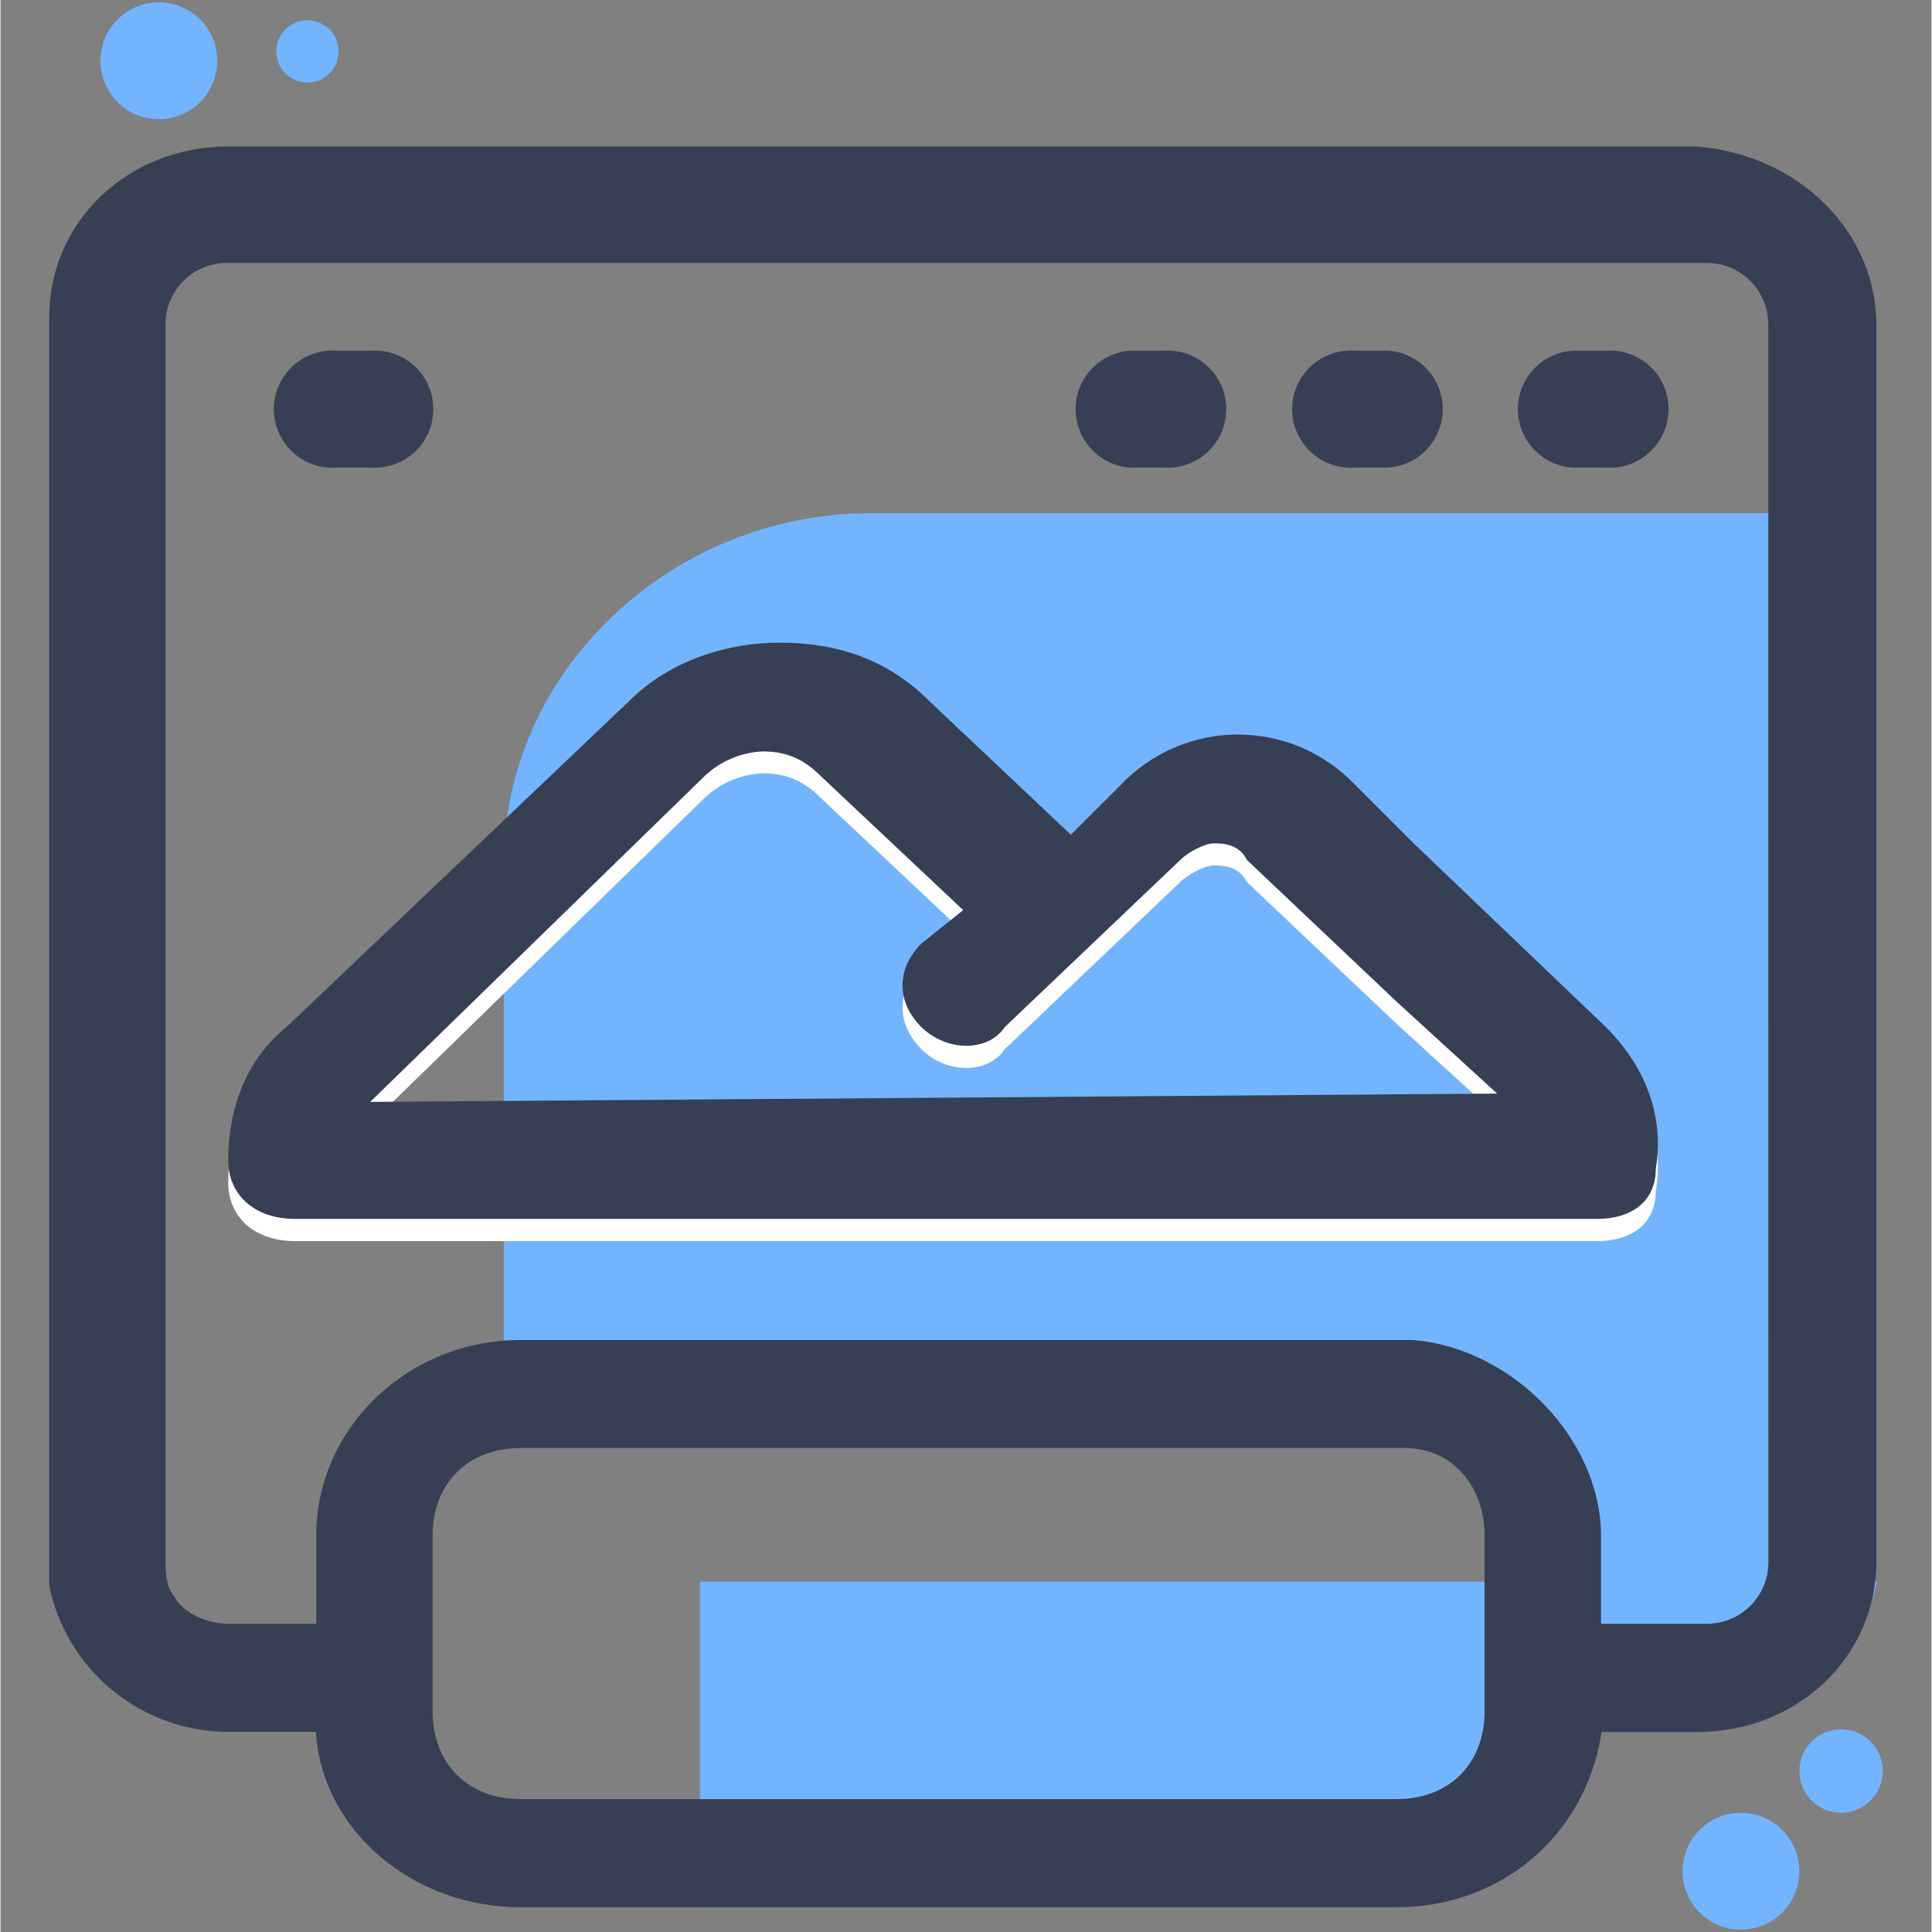
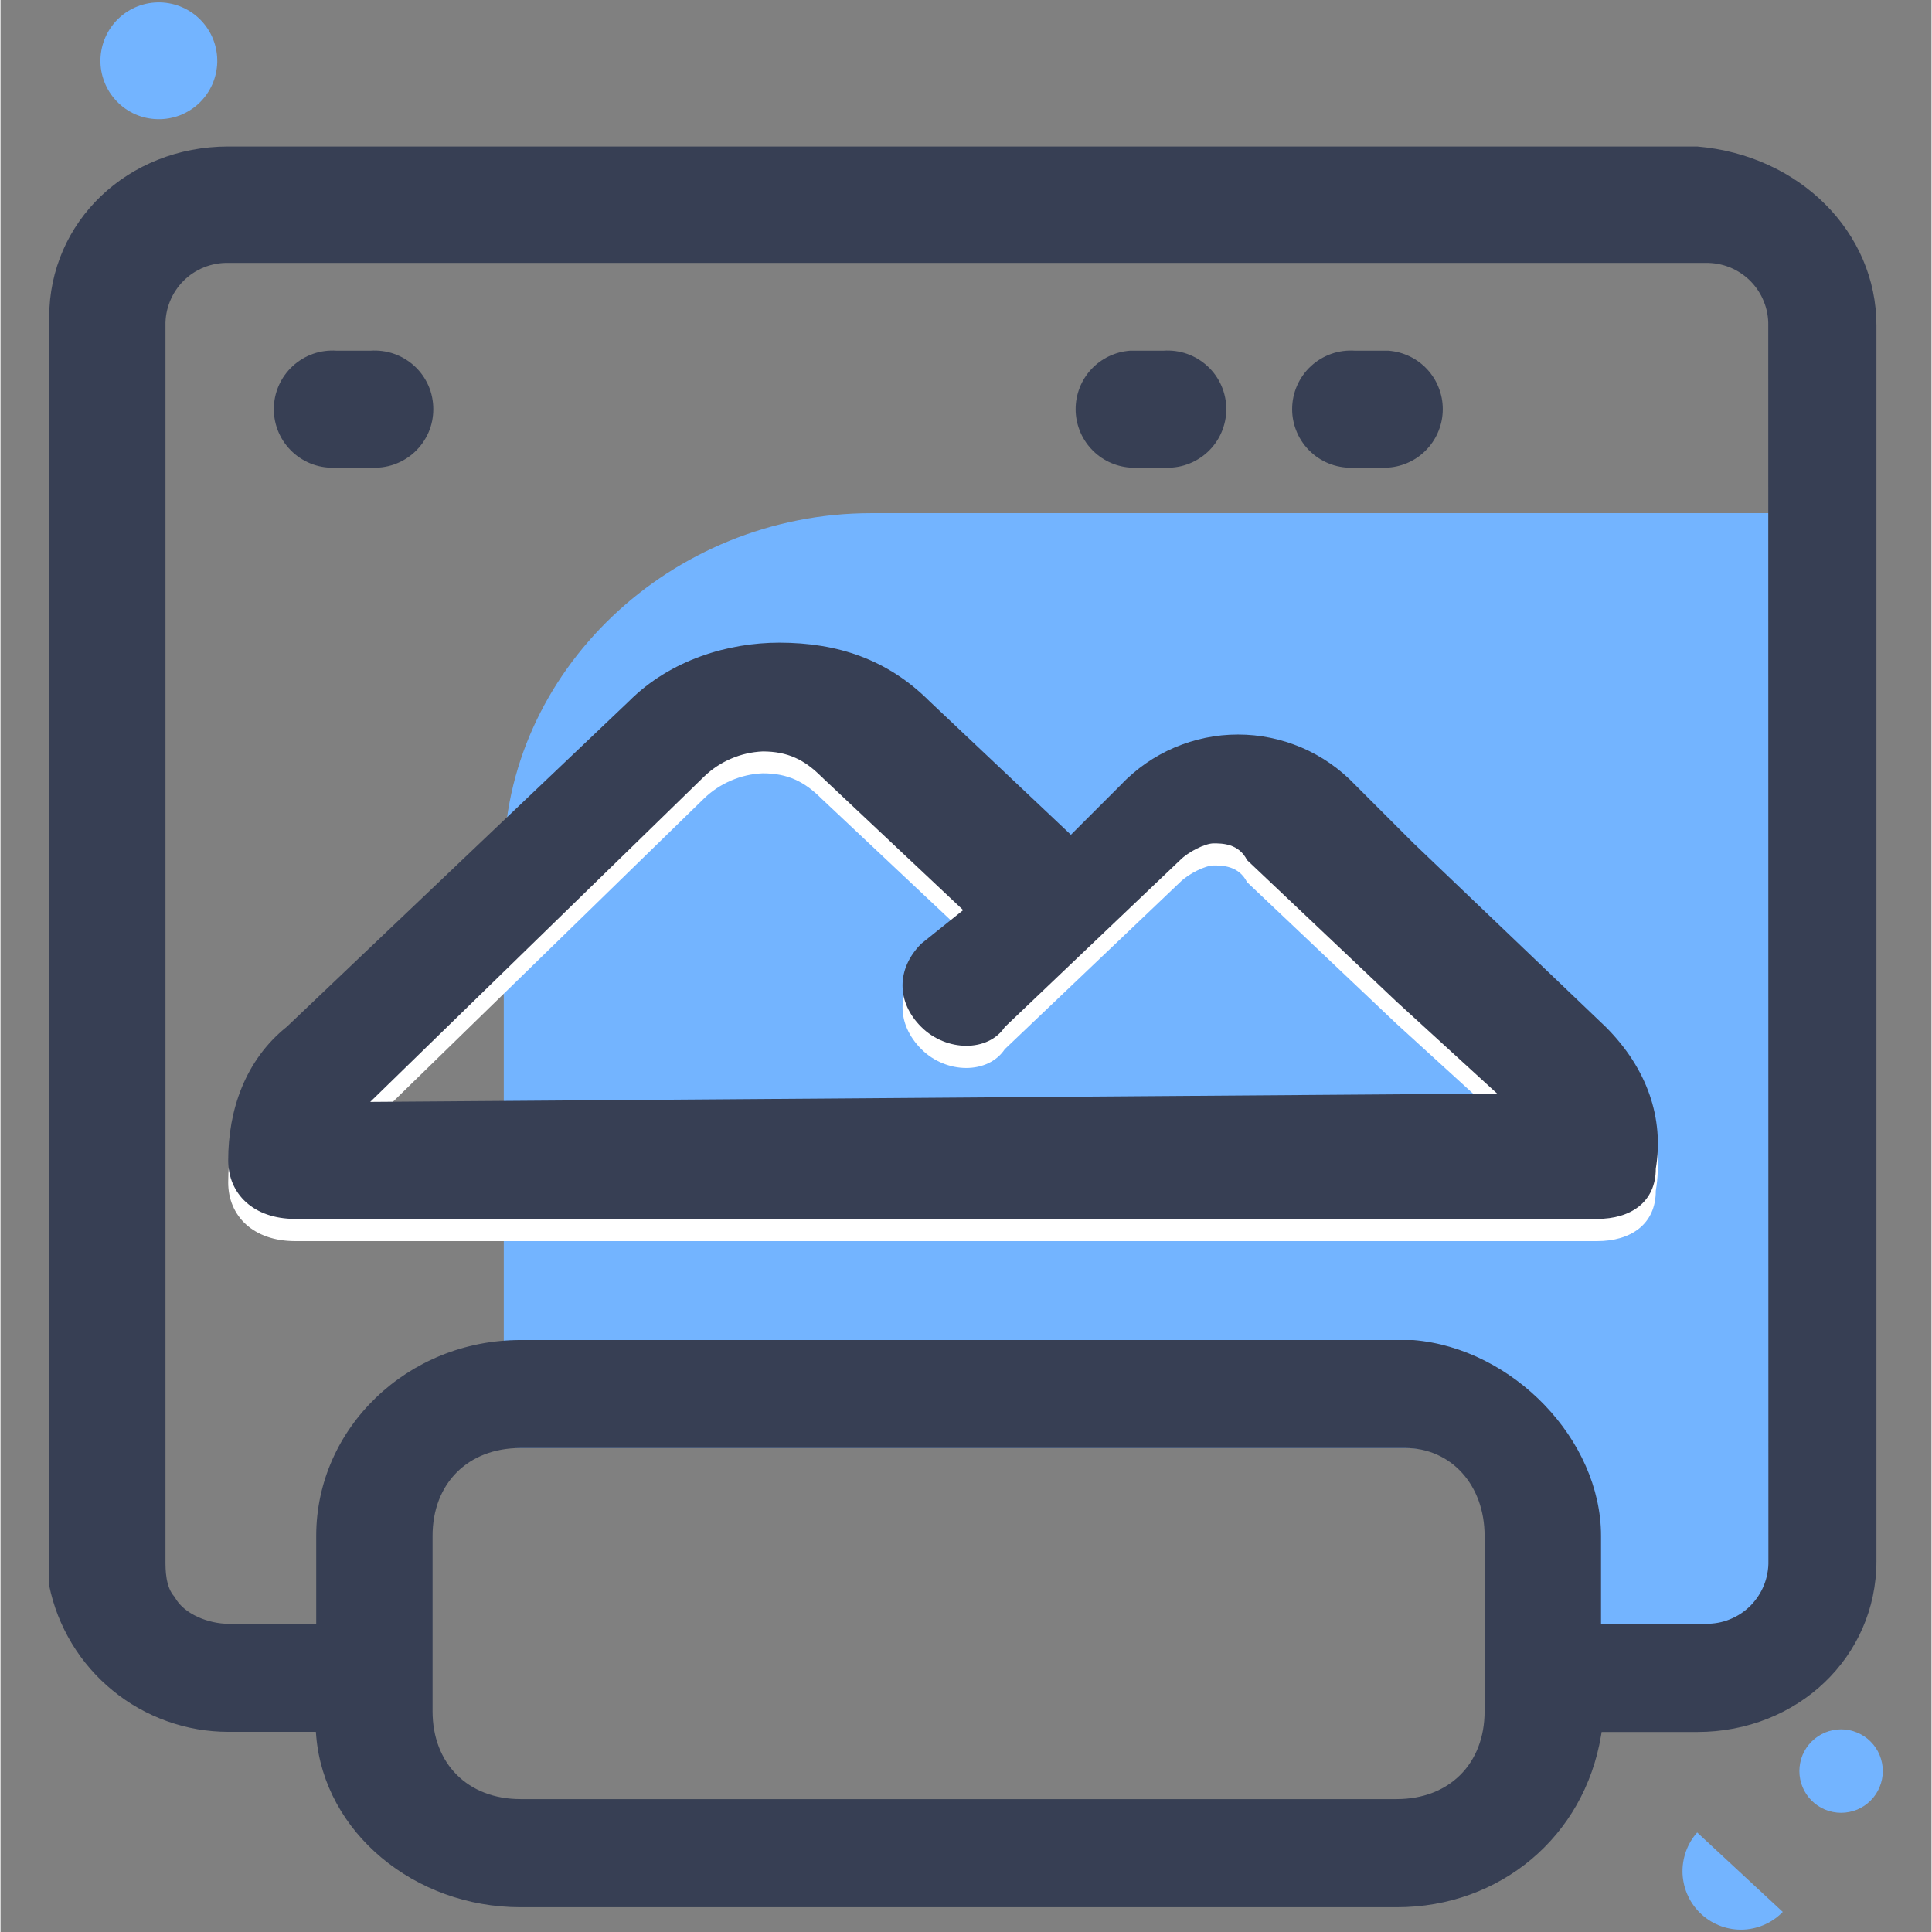
<svg xmlns="http://www.w3.org/2000/svg" width="300" viewBox="0 0 224.88 225" height="300" preserveAspectRatio="xMidYMid meet">
  <rect x="0" y="0" width="224.88" height="225" fill="#808080" stroke="none" />
  <defs>
    <clipPath id="c24be6d9bc">
      <path d="M 5.668 17.051 L 218.941 17.051 L 218.941 222.941 L 5.668 222.941 Z M 5.668 17.051 " clip-rule="nonzero" />
    </clipPath>
    <clipPath id="0840b00833">
      <path d="M 11.055 0.117 L 26 0.117 L 26 14 L 11.055 14 Z M 11.055 0.117 " clip-rule="nonzero" />
    </clipPath>
    <clipPath id="37fff72aa6">
-       <path d="M 195 211 L 209.949 211 L 209.949 224.879 L 195 224.879 Z M 195 211 " clip-rule="nonzero" />
+       <path d="M 195 211 L 209.949 224.879 L 195 224.879 Z M 195 211 " clip-rule="nonzero" />
    </clipPath>
    <clipPath id="427ee71b41">
      <path d="M 209 201 L 219.188 201 L 219.188 211.945 L 209 211.945 Z M 209 201 " clip-rule="nonzero" />
    </clipPath>
  </defs>
  <path fill="#73b4ff" d="M 212.191 59.762 L 212.191 188.07 C 212.203 188.523 212.172 188.969 212.094 189.41 C 212.012 189.855 211.891 190.289 211.723 190.707 C 211.555 191.125 211.348 191.523 211.102 191.902 C 210.855 192.281 210.57 192.629 210.25 192.949 C 209.93 193.266 209.582 193.551 209.207 193.801 C 208.828 194.047 208.43 194.254 208.012 194.422 C 207.59 194.59 207.16 194.715 206.715 194.793 C 206.27 194.871 205.82 194.906 205.371 194.895 L 173.324 194.895 L 173.324 178.352 C 173.324 172.504 169.422 168.633 163.602 168.633 L 59.582 168.633 C 58.609 166.684 58.609 163.758 58.609 160.832 L 58.609 100.586 C 58.609 78.23 78.051 59.762 101.383 59.762 Z M 212.191 59.762 " fill-opacity="1" fill-rule="nonzero" />
-   <path fill="#73b4ff" d="M 218.523 184.203 C 218.27 185.426 217.914 186.621 217.457 187.781 C 217.004 188.945 216.449 190.059 215.805 191.125 C 215.156 192.195 214.426 193.199 213.605 194.145 C 212.785 195.086 211.895 195.953 210.93 196.742 C 209.965 197.531 208.938 198.234 207.852 198.852 C 206.762 199.469 205.633 199.988 204.457 200.41 C 203.285 200.832 202.082 201.152 200.852 201.367 C 199.621 201.586 198.383 201.695 197.133 201.703 L 186.441 201.703 C 184.492 213.367 174.777 222.117 162.141 222.117 L 81.461 222.117 L 81.461 184.203 Z M 218.523 184.203 " fill-opacity="1" fill-rule="nonzero" />
  <g clip-path="url(#c24be6d9bc)">
    <path fill="#373f54" d="M 197.586 17.062 L 26.523 17.062 C 14.832 17.062 5.668 25.801 5.668 36.953 L 5.668 184.656 C 5.914 185.852 6.258 187.016 6.699 188.148 C 7.145 189.281 7.684 190.367 8.312 191.41 C 8.945 192.453 9.66 193.434 10.457 194.352 C 11.258 195.273 12.129 196.117 13.074 196.883 C 14.012 197.656 15.016 198.34 16.078 198.938 C 17.137 199.535 18.242 200.039 19.391 200.449 C 20.539 200.859 21.707 201.168 22.91 201.379 C 24.109 201.586 25.32 201.691 26.535 201.691 L 36.727 201.691 L 36.766 202.18 C 37.699 213.359 48.152 222.117 60.555 222.117 L 162.598 222.117 C 174.648 222.117 184.43 213.898 186.395 202.137 L 186.465 201.707 L 197.59 201.707 C 209.289 201.707 218.469 192.961 218.469 181.809 L 218.469 37.93 C 218.488 27.035 209.504 18.059 197.586 17.062 Z M 172.836 199.289 C 172.836 205.402 168.719 209.523 162.598 209.523 L 60.555 209.523 C 54.434 209.523 50.316 205.402 50.316 199.289 L 50.316 178.871 C 50.316 172.758 54.434 168.637 60.555 168.637 L 163.574 168.637 C 168.934 168.637 172.836 172.945 172.836 178.871 Z M 205.887 181.793 C 205.898 182.273 205.859 182.75 205.77 183.227 C 205.684 183.703 205.551 184.164 205.371 184.613 C 205.191 185.059 204.969 185.484 204.699 185.891 C 204.434 186.293 204.129 186.664 203.793 187.008 C 203.449 187.348 203.078 187.652 202.676 187.918 C 202.273 188.184 201.848 188.406 201.398 188.586 C 200.949 188.77 200.488 188.902 200.012 188.988 C 199.539 189.074 199.059 189.113 198.574 189.105 L 186.395 189.105 L 186.395 178.867 C 186.395 167.684 176.156 157.023 164.512 156.059 L 60.555 156.059 C 47.441 156.059 36.766 166.293 36.766 178.867 L 36.766 189.105 L 26.531 189.105 C 24.285 189.105 21.344 188.008 20.273 185.973 C 19.211 184.832 19.211 182.773 19.211 181.785 L 19.211 37.93 C 19.199 37.445 19.238 36.969 19.324 36.492 C 19.41 36.016 19.547 35.559 19.727 35.109 C 19.906 34.66 20.129 34.234 20.395 33.832 C 20.66 33.43 20.961 33.055 21.305 32.715 C 21.645 32.371 22.016 32.066 22.422 31.801 C 22.824 31.535 23.25 31.312 23.699 31.133 C 24.148 30.953 24.609 30.82 25.086 30.734 C 25.559 30.645 26.039 30.609 26.523 30.617 L 198.562 30.617 C 199.043 30.609 199.523 30.648 200 30.734 C 200.473 30.82 200.938 30.953 201.387 31.133 C 201.832 31.312 202.258 31.535 202.664 31.805 C 203.066 32.07 203.438 32.375 203.781 32.715 C 204.117 33.059 204.422 33.43 204.688 33.832 C 204.953 34.234 205.176 34.66 205.355 35.109 C 205.539 35.559 205.672 36.016 205.758 36.492 C 205.844 36.969 205.883 37.445 205.871 37.93 Z M 205.887 181.793 " fill-opacity="1" fill-rule="nonzero" />
  </g>
-   <path fill="#373f54" d="M 186.918 40.844 L 183.02 40.844 C 182.594 40.879 182.176 40.949 181.766 41.059 C 181.355 41.172 180.957 41.32 180.574 41.504 C 180.188 41.688 179.824 41.91 179.48 42.16 C 179.141 42.414 178.82 42.699 178.531 43.008 C 178.242 43.32 177.984 43.656 177.758 44.02 C 177.531 44.379 177.34 44.758 177.184 45.156 C 177.027 45.555 176.91 45.961 176.832 46.379 C 176.75 46.801 176.711 47.223 176.711 47.648 C 176.711 48.074 176.75 48.5 176.832 48.918 C 176.91 49.336 177.027 49.746 177.184 50.141 C 177.34 50.535 177.531 50.914 177.758 51.273 C 177.984 51.637 178.242 51.973 178.531 52.285 C 178.82 52.598 179.141 52.883 179.48 53.137 C 179.824 53.391 180.188 53.609 180.574 53.793 C 180.957 53.98 181.355 54.129 181.766 54.238 C 182.176 54.348 182.594 54.422 183.02 54.453 L 186.918 54.453 C 187.387 54.488 187.855 54.477 188.32 54.414 C 188.789 54.352 189.242 54.246 189.684 54.09 C 190.125 53.934 190.551 53.738 190.953 53.492 C 191.355 53.25 191.727 52.973 192.074 52.652 C 192.418 52.332 192.727 51.98 193 51.598 C 193.27 51.215 193.5 50.809 193.688 50.375 C 193.875 49.949 194.02 49.504 194.113 49.043 C 194.211 48.582 194.258 48.117 194.258 47.648 C 194.258 47.18 194.211 46.715 194.113 46.254 C 194.02 45.793 193.875 45.348 193.688 44.918 C 193.5 44.488 193.27 44.078 193 43.695 C 192.727 43.312 192.418 42.965 192.074 42.645 C 191.727 42.328 191.355 42.047 190.953 41.805 C 190.551 41.562 190.125 41.363 189.684 41.207 C 189.242 41.051 188.789 40.945 188.32 40.883 C 187.855 40.824 187.387 40.809 186.918 40.844 Z M 186.918 40.844 " fill-opacity="1" fill-rule="nonzero" />
  <path fill="#373f54" d="M 157.762 54.453 L 161.656 54.453 C 162.082 54.422 162.5 54.348 162.914 54.238 C 163.324 54.129 163.723 53.98 164.109 53.793 C 164.492 53.609 164.855 53.391 165.199 53.137 C 165.543 52.883 165.859 52.598 166.148 52.285 C 166.438 51.973 166.695 51.637 166.922 51.273 C 167.152 50.914 167.336 50.535 167.492 50.141 C 167.648 49.746 167.766 49.336 167.848 48.918 C 167.926 48.5 167.965 48.074 167.965 47.648 C 167.965 47.223 167.926 46.801 167.848 46.379 C 167.766 45.961 167.648 45.555 167.492 45.156 C 167.336 44.758 167.152 44.379 166.922 44.02 C 166.695 43.656 166.438 43.32 166.148 43.008 C 165.859 42.699 165.543 42.414 165.199 42.16 C 164.855 41.91 164.492 41.688 164.109 41.504 C 163.723 41.32 163.324 41.172 162.914 41.059 C 162.5 40.949 162.082 40.879 161.656 40.844 L 157.762 40.844 C 157.293 40.809 156.824 40.824 156.359 40.883 C 155.895 40.945 155.438 41.051 154.996 41.207 C 154.551 41.363 154.129 41.562 153.723 41.805 C 153.32 42.047 152.949 42.328 152.609 42.645 C 152.262 42.965 151.953 43.312 151.684 43.695 C 151.41 44.078 151.18 44.488 150.992 44.918 C 150.805 45.348 150.664 45.793 150.566 46.254 C 150.469 46.715 150.422 47.18 150.422 47.648 C 150.422 48.117 150.469 48.582 150.566 49.043 C 150.664 49.504 150.805 49.949 150.992 50.375 C 151.18 50.809 151.41 51.215 151.684 51.598 C 151.953 51.98 152.262 52.332 152.609 52.652 C 152.949 52.973 153.32 53.25 153.723 53.492 C 154.129 53.738 154.551 53.934 154.996 54.09 C 155.438 54.246 155.895 54.352 156.359 54.414 C 156.824 54.477 157.293 54.488 157.762 54.453 Z M 157.762 54.453 " fill-opacity="1" fill-rule="nonzero" />
  <path fill="#373f54" d="M 39.168 54.453 L 43.066 54.453 C 43.535 54.488 44 54.477 44.469 54.414 C 44.934 54.352 45.387 54.246 45.832 54.09 C 46.277 53.934 46.699 53.738 47.102 53.492 C 47.504 53.25 47.879 52.973 48.223 52.652 C 48.566 52.332 48.875 51.98 49.148 51.598 C 49.418 51.215 49.648 50.809 49.84 50.375 C 50.027 49.949 50.168 49.504 50.262 49.043 C 50.355 48.582 50.402 48.117 50.402 47.648 C 50.402 47.18 50.355 46.715 50.262 46.254 C 50.168 45.793 50.027 45.348 49.84 44.918 C 49.648 44.488 49.418 44.078 49.148 43.695 C 48.875 43.312 48.566 42.965 48.223 42.645 C 47.879 42.328 47.504 42.047 47.102 41.805 C 46.699 41.562 46.277 41.363 45.832 41.207 C 45.387 41.051 44.934 40.945 44.469 40.883 C 44 40.824 43.535 40.809 43.066 40.844 L 39.168 40.844 C 38.699 40.809 38.234 40.824 37.766 40.883 C 37.301 40.945 36.844 41.051 36.402 41.207 C 35.957 41.363 35.539 41.562 35.137 41.805 C 34.734 42.047 34.359 42.328 34.016 42.645 C 33.672 42.965 33.363 43.312 33.09 43.695 C 32.816 44.078 32.59 44.488 32.398 44.918 C 32.211 45.348 32.07 45.793 31.973 46.254 C 31.879 46.715 31.828 47.18 31.828 47.648 C 31.828 48.117 31.879 48.582 31.973 49.043 C 32.07 49.504 32.211 49.949 32.398 50.375 C 32.59 50.809 32.816 51.215 33.09 51.598 C 33.363 51.98 33.672 52.332 34.016 52.652 C 34.359 52.973 34.734 53.25 35.137 53.492 C 35.539 53.738 35.957 53.934 36.402 54.09 C 36.844 54.246 37.301 54.352 37.766 54.414 C 38.234 54.477 38.699 54.488 39.168 54.453 Z M 39.168 54.453 " fill-opacity="1" fill-rule="nonzero" />
  <path fill="#373f54" d="M 131.512 54.453 L 135.414 54.453 C 135.883 54.488 136.352 54.477 136.816 54.414 C 137.281 54.352 137.738 54.246 138.176 54.09 C 138.621 53.934 139.043 53.738 139.445 53.492 C 139.848 53.25 140.223 52.973 140.566 52.652 C 140.914 52.332 141.223 51.98 141.492 51.598 C 141.766 51.215 141.996 50.809 142.184 50.375 C 142.371 49.949 142.512 49.504 142.609 49.043 C 142.707 48.582 142.754 48.117 142.754 47.648 C 142.754 47.18 142.707 46.715 142.609 46.254 C 142.512 45.793 142.371 45.348 142.184 44.918 C 141.996 44.488 141.766 44.078 141.492 43.695 C 141.223 43.312 140.914 42.965 140.566 42.645 C 140.223 42.328 139.848 42.047 139.445 41.805 C 139.043 41.562 138.621 41.363 138.176 41.207 C 137.738 41.051 137.281 40.945 136.816 40.883 C 136.352 40.824 135.883 40.809 135.414 40.844 L 131.512 40.844 C 131.09 40.879 130.672 40.949 130.262 41.059 C 129.852 41.172 129.453 41.32 129.066 41.504 C 128.684 41.688 128.32 41.91 127.977 42.16 C 127.633 42.414 127.316 42.699 127.027 43.008 C 126.738 43.32 126.477 43.656 126.25 44.02 C 126.023 44.379 125.832 44.758 125.68 45.156 C 125.523 45.555 125.406 45.961 125.324 46.379 C 125.246 46.801 125.207 47.223 125.207 47.648 C 125.207 48.074 125.246 48.5 125.324 48.918 C 125.406 49.336 125.523 49.746 125.68 50.141 C 125.832 50.535 126.023 50.914 126.25 51.273 C 126.477 51.637 126.738 51.973 127.027 52.285 C 127.316 52.598 127.633 52.883 127.977 53.137 C 128.32 53.391 128.684 53.609 129.066 53.793 C 129.453 53.98 129.852 54.129 130.262 54.238 C 130.672 54.348 131.09 54.422 131.512 54.453 Z M 131.512 54.453 " fill-opacity="1" fill-rule="nonzero" />
  <path fill="#ffffff" d="M 164.551 100.777 L 157.727 93.953 C 157.289 93.496 156.828 93.059 156.348 92.645 C 155.863 92.23 155.363 91.844 154.84 91.48 C 154.32 91.121 153.781 90.785 153.227 90.477 C 152.676 90.168 152.105 89.891 151.52 89.641 C 150.938 89.391 150.344 89.168 149.738 88.98 C 149.129 88.789 148.516 88.629 147.895 88.504 C 147.273 88.375 146.645 88.277 146.012 88.215 C 145.383 88.152 144.754 88.117 144.117 88.117 C 143.48 88.117 142.848 88.152 142.219 88.215 C 141.586 88.277 140.957 88.375 140.336 88.504 C 139.715 88.629 139.102 88.789 138.496 88.98 C 137.891 89.168 137.297 89.391 136.715 89.641 C 136.129 89.891 135.559 90.168 135.004 90.477 C 134.449 90.785 133.91 91.121 133.391 91.48 C 132.867 91.844 132.367 92.23 131.883 92.645 C 131.402 93.059 130.941 93.496 130.508 93.953 L 124.656 99.801 L 108.133 84.25 C 103.258 79.379 97.438 77.426 90.633 77.426 C 84.785 77.426 78 79.379 73.137 84.25 L 33.34 122.164 C 28.465 126.059 26.516 131.879 26.516 137.715 C 26.516 141.613 29.438 144.539 34.316 144.539 L 185.949 144.539 C 189.848 144.539 192.773 142.59 192.773 138.688 C 193.746 132.84 191.797 127.02 186.926 122.164 Z M 43.055 130.891 L 81.938 92.984 C 82.859 92.098 83.91 91.402 85.086 90.898 C 86.262 90.395 87.484 90.113 88.762 90.059 C 91.688 90.059 93.637 91.035 95.586 92.984 L 112.113 108.535 L 107.242 112.434 C 104.316 115.359 104.316 119.258 107.242 122.184 C 110.164 125.105 115.016 125.105 116.957 122.184 L 137.375 102.738 C 138.348 101.766 140.297 100.793 141.273 100.793 C 142.246 100.793 144.199 100.793 145.172 102.738 L 162.598 119.246 L 174.297 129.918 Z M 43.055 130.891 " fill-opacity="1" fill-rule="nonzero" />
  <path fill="#373f54" d="M 164.551 98.195 L 157.727 91.371 C 157.289 90.91 156.828 90.477 156.348 90.062 C 155.863 89.648 155.363 89.262 154.84 88.898 C 154.32 88.535 153.781 88.203 153.227 87.895 C 152.672 87.586 152.105 87.309 151.52 87.059 C 150.938 86.812 150.34 86.594 149.734 86.402 C 149.129 86.211 148.516 86.055 147.895 85.926 C 147.273 85.797 146.645 85.703 146.012 85.637 C 145.383 85.574 144.754 85.543 144.117 85.543 C 143.48 85.543 142.848 85.574 142.219 85.637 C 141.586 85.703 140.957 85.797 140.336 85.926 C 139.715 86.055 139.102 86.211 138.496 86.402 C 137.895 86.594 137.297 86.812 136.715 87.059 C 136.129 87.309 135.562 87.586 135.008 87.895 C 134.449 88.203 133.91 88.535 133.391 88.898 C 132.867 89.262 132.367 89.648 131.887 90.062 C 131.402 90.477 130.941 90.91 130.508 91.371 L 124.656 97.219 L 108.188 81.664 C 103.309 76.793 97.492 74.844 90.688 74.844 C 84.84 74.844 78.051 76.793 73.191 81.664 L 33.34 119.578 C 28.465 123.48 26.516 129.328 26.516 135.133 C 26.516 139.027 29.438 141.953 34.316 141.953 L 185.949 141.953 C 189.848 141.953 192.773 140.004 192.773 136.105 C 193.746 130.258 191.797 124.438 186.926 119.578 Z M 43.055 128.328 L 81.938 90.438 C 82.859 89.551 83.91 88.855 85.086 88.352 C 86.262 87.848 87.484 87.57 88.762 87.512 C 91.688 87.512 93.637 88.488 95.586 90.438 L 112.113 105.992 L 107.242 109.891 C 104.316 112.816 104.316 116.711 107.242 119.609 C 110.164 122.504 115.016 122.535 116.957 119.609 L 137.375 100.168 C 138.348 99.191 140.297 98.219 141.273 98.219 C 142.246 98.219 144.199 98.219 145.172 100.168 L 162.598 116.664 L 174.297 127.359 Z M 43.055 128.328 " fill-opacity="1" fill-rule="nonzero" />
  <g clip-path="url(#0840b00833)">
    <path fill="#73b4ff" d="M 25.141 5.914 C 25.219 6.355 25.25 6.797 25.242 7.242 C 25.23 7.688 25.176 8.129 25.078 8.566 C 24.98 9.004 24.84 9.426 24.66 9.836 C 24.48 10.242 24.258 10.629 24.004 10.996 C 23.746 11.359 23.453 11.699 23.133 12.008 C 22.809 12.316 22.457 12.59 22.078 12.828 C 21.703 13.066 21.305 13.266 20.891 13.43 C 20.477 13.59 20.047 13.703 19.605 13.781 C 19.164 13.859 18.723 13.891 18.273 13.879 C 17.828 13.867 17.387 13.816 16.949 13.719 C 16.516 13.625 16.094 13.484 15.684 13.305 C 15.273 13.121 14.887 12.902 14.523 12.645 C 14.156 12.387 13.82 12.098 13.516 11.773 C 13.207 11.449 12.934 11.102 12.691 10.723 C 12.453 10.344 12.254 9.949 12.094 9.531 C 11.934 9.113 11.812 8.688 11.734 8.246 C 11.66 7.805 11.625 7.363 11.637 6.914 C 11.648 6.469 11.703 6.031 11.801 5.594 C 11.898 5.156 12.039 4.734 12.219 4.328 C 12.398 3.918 12.617 3.531 12.875 3.164 C 13.133 2.801 13.422 2.461 13.742 2.156 C 14.066 1.848 14.418 1.57 14.793 1.332 C 15.172 1.094 15.57 0.895 15.984 0.73 C 16.402 0.57 16.832 0.453 17.273 0.375 C 17.711 0.301 18.156 0.266 18.602 0.277 C 19.051 0.289 19.492 0.344 19.926 0.441 C 20.363 0.539 20.785 0.676 21.191 0.859 C 21.598 1.039 21.988 1.258 22.352 1.516 C 22.719 1.773 23.055 2.062 23.363 2.387 C 23.672 2.711 23.945 3.059 24.184 3.438 C 24.422 3.816 24.625 4.211 24.785 4.629 C 24.945 5.047 25.066 5.477 25.141 5.914 Z M 25.141 5.914 " fill-opacity="1" fill-rule="nonzero" />
  </g>
-   <path fill="#73b4ff" d="M 39.316 5.367 C 39.398 5.84 39.387 6.312 39.285 6.777 C 39.18 7.246 38.988 7.68 38.711 8.07 C 38.434 8.465 38.09 8.789 37.684 9.047 C 37.277 9.305 36.84 9.477 36.363 9.559 C 35.891 9.641 35.422 9.629 34.953 9.523 C 34.484 9.418 34.055 9.227 33.66 8.953 C 33.266 8.676 32.941 8.332 32.684 7.926 C 32.426 7.52 32.254 7.082 32.172 6.605 C 32.09 6.137 32.102 5.664 32.207 5.195 C 32.312 4.727 32.504 4.293 32.781 3.902 C 33.059 3.508 33.398 3.18 33.805 2.926 C 34.211 2.668 34.652 2.496 35.125 2.414 C 35.594 2.332 36.066 2.344 36.535 2.449 C 37.004 2.555 37.438 2.746 37.832 3.02 C 38.223 3.297 38.551 3.641 38.809 4.047 C 39.066 4.453 39.234 4.891 39.316 5.367 Z M 39.316 5.367 " fill-opacity="1" fill-rule="nonzero" />
  <g clip-path="url(#37fff72aa6)">
    <path fill="#73b4ff" d="M 209.492 217.922 C 209.492 218.367 209.445 218.809 209.359 219.246 C 209.273 219.684 209.145 220.109 208.973 220.523 C 208.801 220.938 208.59 221.328 208.344 221.699 C 208.094 222.07 207.812 222.414 207.496 222.73 C 207.18 223.047 206.836 223.328 206.465 223.578 C 206.094 223.828 205.699 224.035 205.289 224.207 C 204.875 224.379 204.449 224.508 204.012 224.594 C 203.578 224.684 203.133 224.727 202.688 224.727 C 202.238 224.727 201.797 224.684 201.359 224.594 C 200.922 224.508 200.496 224.379 200.082 224.207 C 199.668 224.035 199.277 223.828 198.906 223.578 C 198.535 223.328 198.188 223.047 197.875 222.73 C 197.559 222.414 197.273 222.07 197.027 221.699 C 196.777 221.328 196.574 220.938 196.402 220.523 C 196.23 220.109 196.102 219.684 196.016 219.246 C 195.926 218.809 195.883 218.367 195.883 217.922 C 195.883 217.477 195.926 217.031 196.016 216.594 C 196.102 216.156 196.23 215.73 196.402 215.316 C 196.574 214.902 196.777 214.512 197.027 214.141 C 197.273 213.77 197.559 213.426 197.875 213.109 C 198.188 212.793 198.535 212.512 198.906 212.262 C 199.277 212.012 199.668 211.805 200.082 211.633 C 200.496 211.461 200.922 211.336 201.359 211.25 C 201.797 211.16 202.238 211.117 202.688 211.117 C 203.133 211.117 203.578 211.16 204.012 211.25 C 204.449 211.336 204.875 211.461 205.289 211.633 C 205.699 211.805 206.094 212.012 206.465 212.262 C 206.836 212.512 207.18 212.793 207.496 213.109 C 207.812 213.426 208.094 213.77 208.344 214.141 C 208.59 214.512 208.801 214.902 208.973 215.316 C 209.145 215.73 209.273 216.156 209.359 216.594 C 209.445 217.031 209.492 217.477 209.492 217.922 Z M 209.492 217.922 " fill-opacity="1" fill-rule="nonzero" />
  </g>
  <g clip-path="url(#427ee71b41)">
    <path fill="#73b4ff" d="M 219.211 206.258 C 219.211 206.574 219.18 206.891 219.117 207.207 C 219.055 207.52 218.961 207.824 218.84 208.117 C 218.719 208.414 218.574 208.691 218.395 208.957 C 218.219 209.223 218.016 209.469 217.789 209.695 C 217.566 209.922 217.32 210.121 217.055 210.301 C 216.789 210.477 216.508 210.625 216.215 210.75 C 215.918 210.871 215.613 210.961 215.301 211.023 C 214.988 211.086 214.672 211.117 214.352 211.117 C 214.035 211.117 213.719 211.086 213.406 211.023 C 213.09 210.961 212.789 210.871 212.492 210.75 C 212.199 210.625 211.918 210.477 211.652 210.301 C 211.387 210.121 211.145 209.922 210.918 209.695 C 210.691 209.469 210.492 209.223 210.312 208.957 C 210.137 208.691 209.988 208.414 209.863 208.117 C 209.742 207.824 209.652 207.52 209.59 207.207 C 209.527 206.891 209.496 206.574 209.496 206.258 C 209.496 205.938 209.527 205.621 209.59 205.309 C 209.652 204.996 209.742 204.691 209.863 204.395 C 209.988 204.102 210.137 203.824 210.312 203.559 C 210.492 203.293 210.691 203.047 210.918 202.824 C 211.145 202.598 211.387 202.395 211.652 202.219 C 211.918 202.043 212.199 201.891 212.492 201.77 C 212.789 201.648 213.09 201.555 213.406 201.492 C 213.719 201.43 214.035 201.398 214.352 201.398 C 214.672 201.398 214.988 201.43 215.301 201.492 C 215.613 201.555 215.918 201.648 216.215 201.77 C 216.508 201.891 216.789 202.043 217.055 202.219 C 217.32 202.395 217.566 202.598 217.789 202.824 C 218.016 203.047 218.219 203.293 218.395 203.559 C 218.574 203.824 218.719 204.102 218.84 204.395 C 218.961 204.691 219.055 204.996 219.117 205.309 C 219.18 205.621 219.211 205.938 219.211 206.258 Z M 219.211 206.258 " fill-opacity="1" fill-rule="nonzero" />
  </g>
</svg>